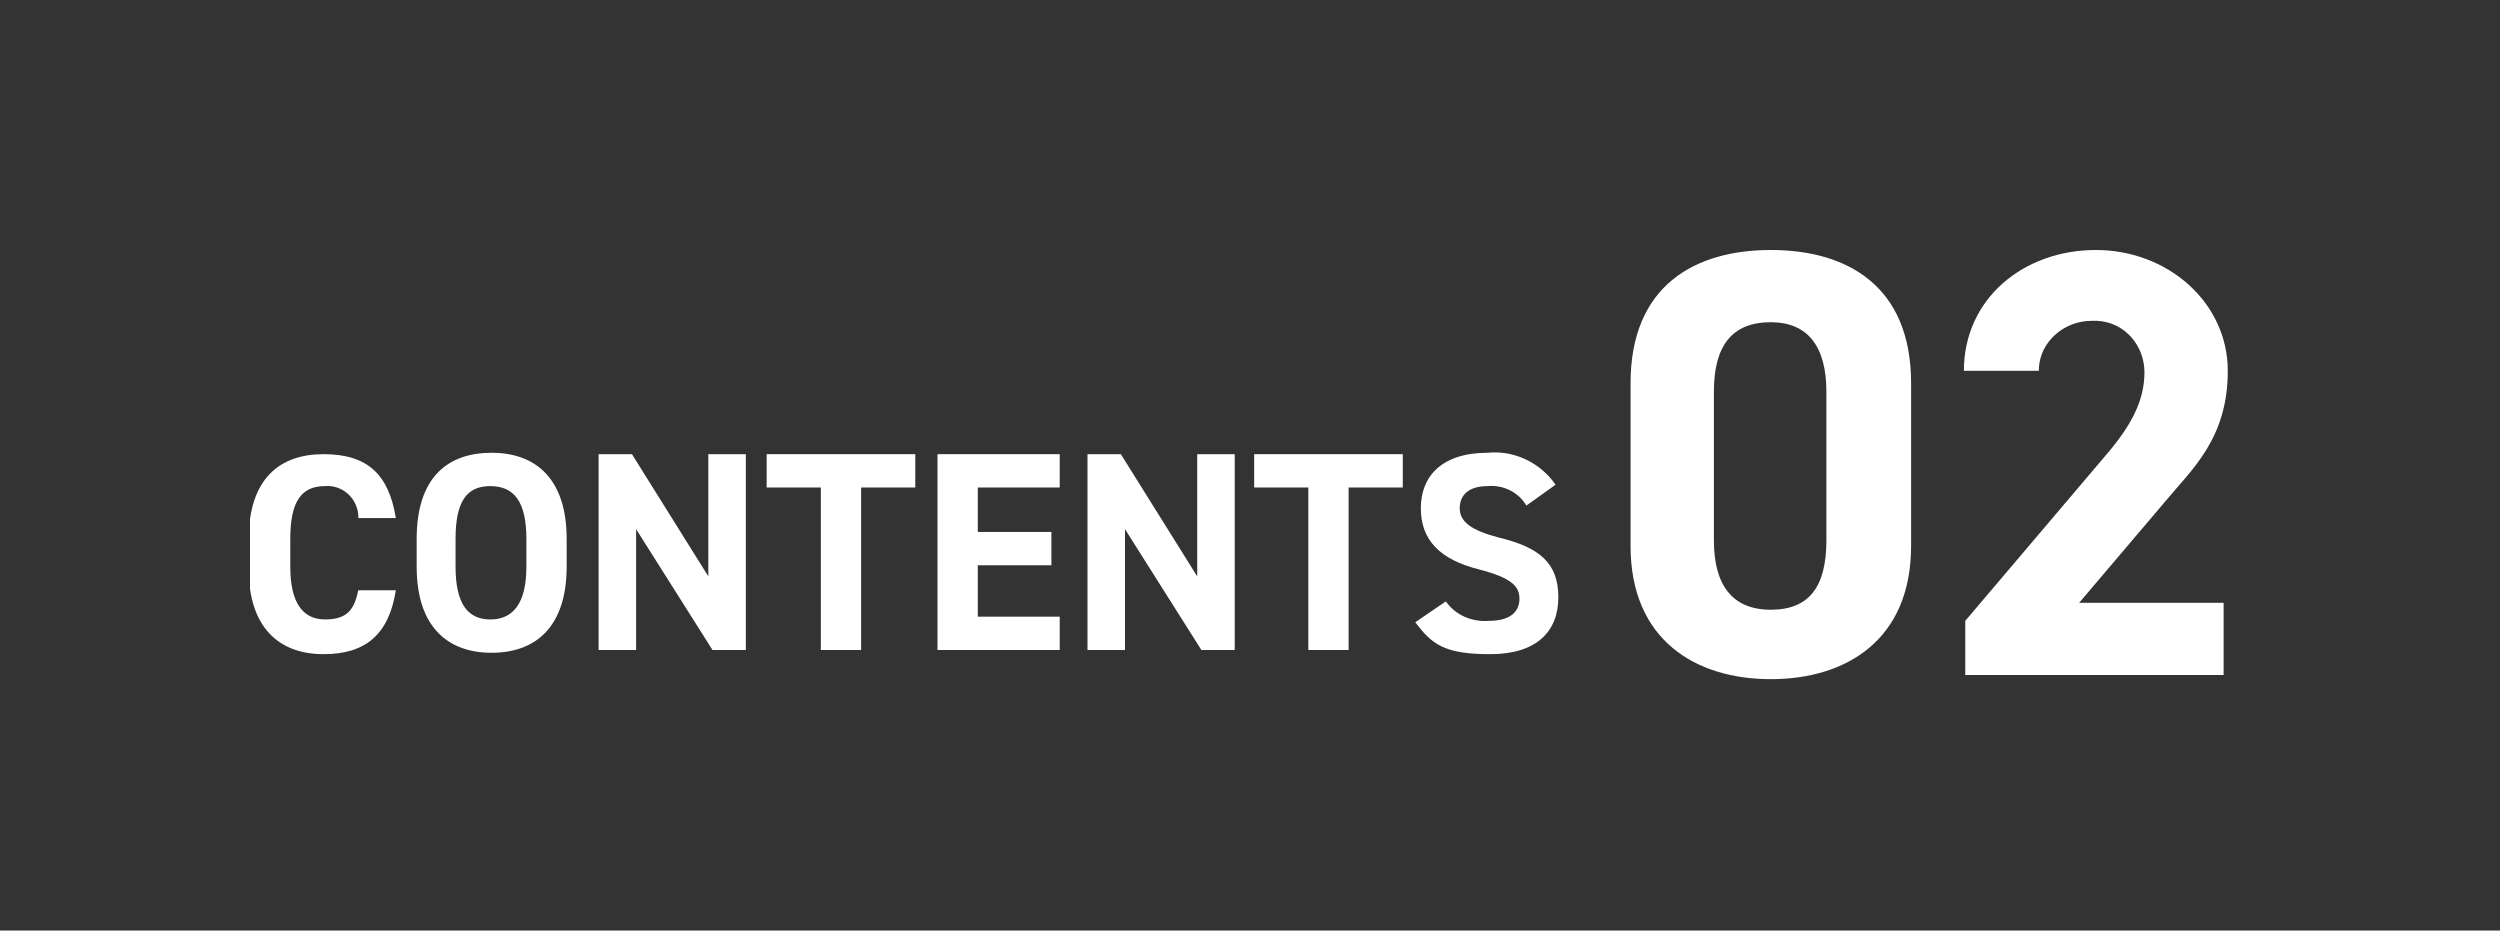
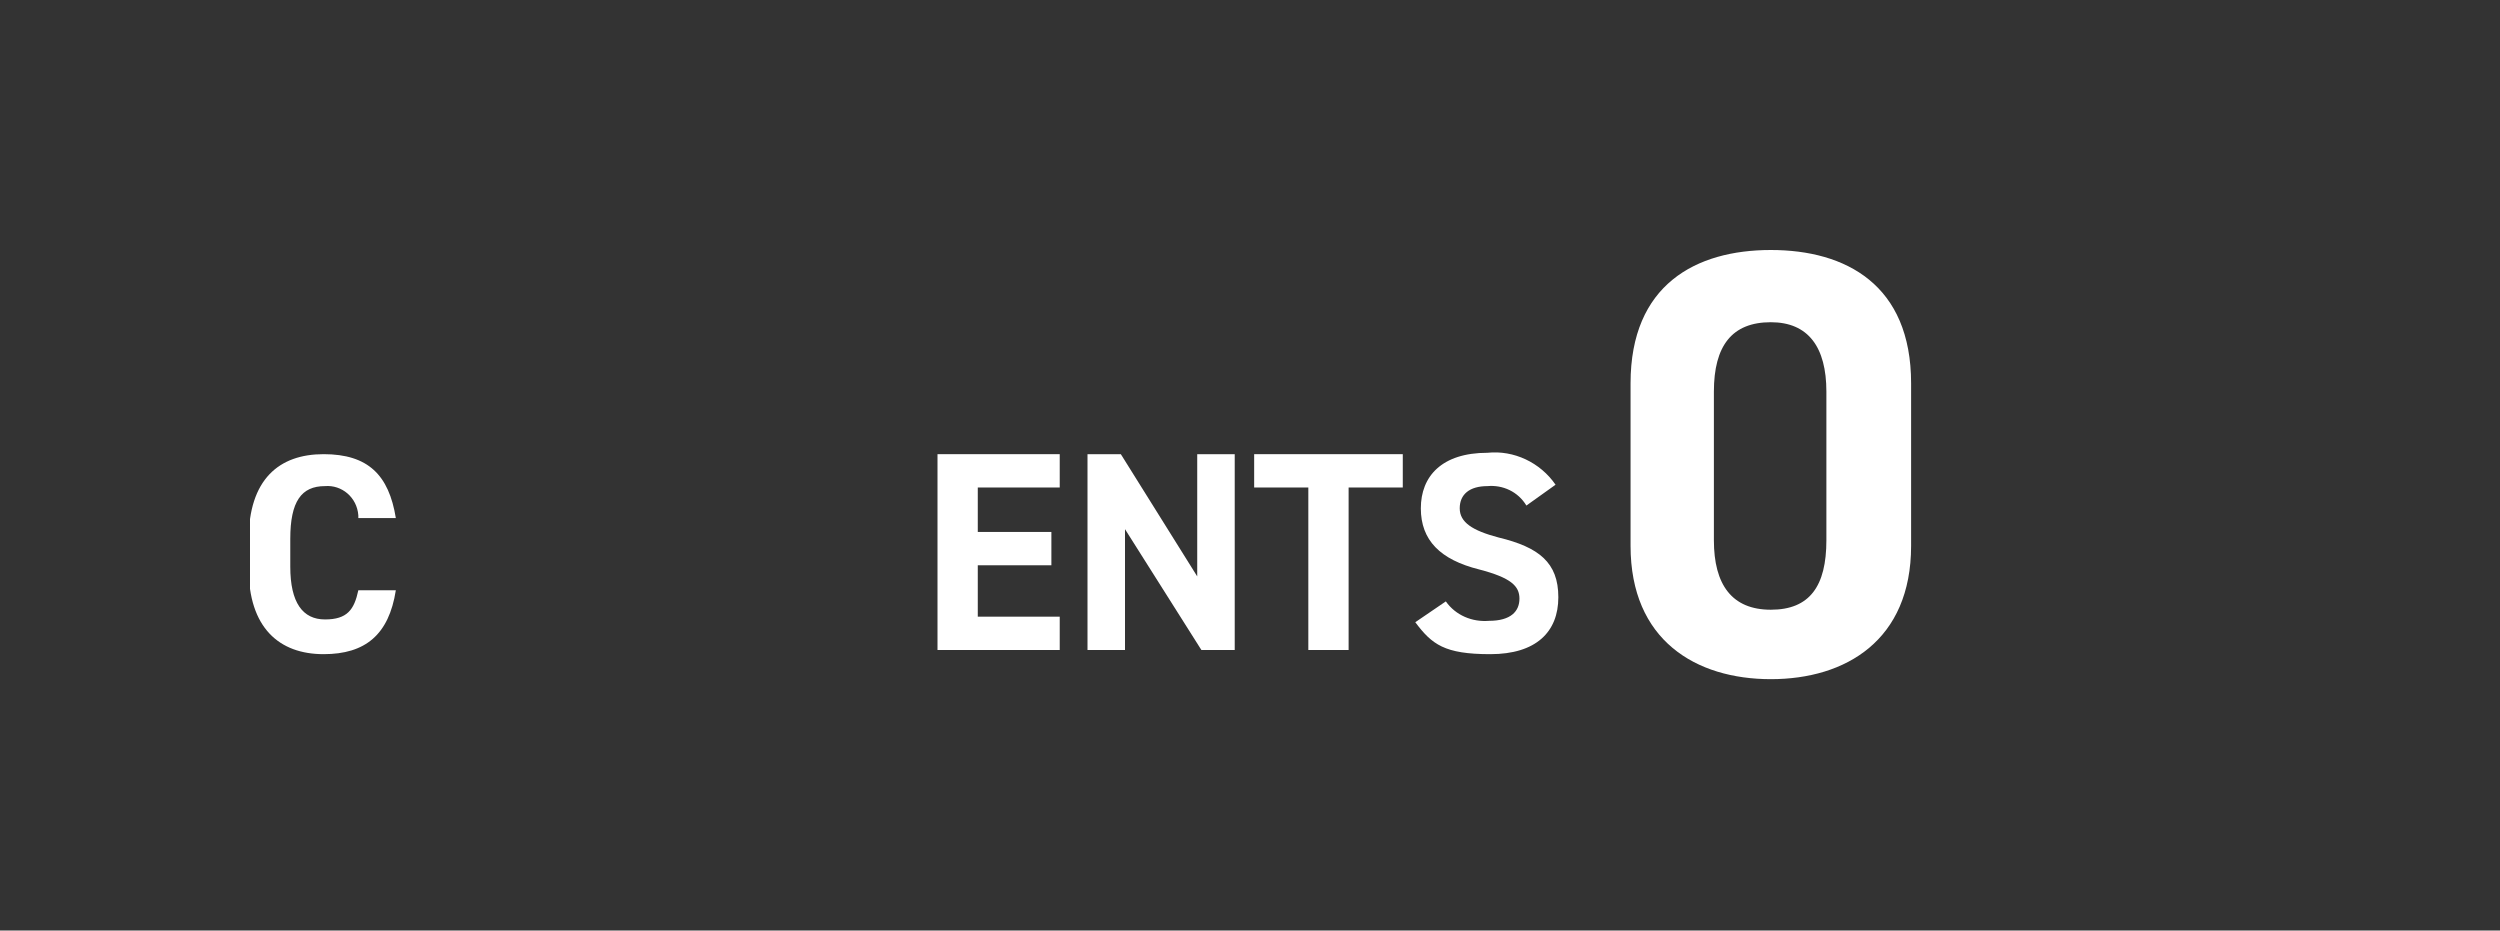
<svg xmlns="http://www.w3.org/2000/svg" id="spcl_02_tag" version="1.1" viewBox="0 0 180 67">
  <rect x="0" y="0" width="180" height="67" fill="#333333" stroke="none" />
  <defs>
    <clipPath id="clippath">
      <path class="st1" d="M18 18h142.5v30.9H18z" />
    </clipPath>
    <style>.st0{fill:#fff}.st1{fill:none}</style>
  </defs>
  <path id="_長方形_82" data-name="長方形_82" class="st1" d="M0 0h180v67H0z" />
  <g clip-path="url(#clippath)" id="_グループ_397" data-name="グループ_397">
    <g id="_グループ_396" data-name="グループ_396">
      <path id="_パス_3152" data-name="パス_3152" class="st0" d="M137.6 39.3c0 6.8-4.7 9.6-10.1 9.6s-10.1-2.8-10.1-9.6V27.6c0-7.1 4.7-9.6 10.1-9.6s10.1 2.5 10.1 9.6v11.8zm-10.1-16.1c-2.8 0-4.1 1.7-4.1 5v10.7c0 3.2 1.3 5 4.1 5s4-1.7 4-5V28.2c0-3.2-1.3-5-4-5" />
-       <path id="_パス_3153" data-name="パス_3153" class="st0" d="M160.1 48.6h-18.6v-3.9l10.1-11.9c1.9-2.2 2.8-4 2.8-6 0-1.9-1.4-3.6-3.4-3.7h-.4c-2 0-3.7 1.5-3.8 3.4v.2h-5.4c0-5.2 4.3-8.7 9.5-8.7s9.5 3.8 9.5 8.7-2.6 7.1-4.5 9.4l-6.2 7.3h10.4v5.2z" />
      <path id="_パス_3154" data-name="パス_3154" class="st0" d="M25.8 37.1c-.1-1.3-1.2-2.2-2.4-2.1-1.7 0-2.5 1.1-2.5 3.8v2c0 2.6.9 3.8 2.5 3.8s2.1-.7 2.4-2.1h2.7c-.5 3.2-2.2 4.6-5.2 4.6-3.2 0-5.4-1.9-5.4-6.2v-2c0-4.4 2.2-6.2 5.4-6.2s4.7 1.5 5.2 4.6h-2.7z" />
-       <path id="_パス_3155" data-name="パス_3155" class="st0" d="M35.4 47c-3.2 0-5.4-1.9-5.4-6.2v-2c0-4.4 2.2-6.2 5.4-6.2s5.4 1.9 5.4 6.2v2c0 4.3-2.2 6.2-5.4 6.2m-2.6-6.2c0 2.7.9 3.8 2.5 3.8s2.6-1.1 2.6-3.8v-2c0-2.7-.9-3.8-2.6-3.8s-2.5 1.1-2.5 3.8v2z" />
-       <path id="_パス_3156" data-name="パス_3156" class="st0" d="M53.7 32.7v14.1h-2.4l-5.5-8.7v8.7h-2.7V32.7h2.4l5.5 8.8v-8.8h2.7z" />
-       <path id="_パス_3157" data-name="パス_3157" class="st0" d="M65.9 32.7v2.4H62v11.7h-2.9V35.1h-3.9v-2.4h10.6z" />
      <path id="_パス_3158" data-name="パス_3158" class="st0" d="M76.3 32.7v2.4h-5.9v3.2h5.3v2.4h-5.3v3.7h5.9v2.4h-8.8V32.7h8.8z" />
      <path id="_パス_3159" data-name="パス_3159" class="st0" d="M88.9 32.7v14.1h-2.4L81 38.1v8.7h-2.7V32.7h2.4l5.5 8.8v-8.8h2.7z" />
      <path id="_パス_3160" data-name="パス_3160" class="st0" d="M101 32.7v2.4h-3.9v11.7h-2.9V35.1h-3.9v-2.4h10.6z" />
      <path id="_パス_3161" data-name="パス_3161" class="st0" d="M109.9 36.4c-.6-1-1.7-1.5-2.8-1.4-1.3 0-2 .6-2 1.6s.9 1.6 2.8 2.1c2.9.7 4.3 1.8 4.3 4.3s-1.6 4.1-4.9 4.1-4.2-.7-5.4-2.3l2.2-1.5c.7 1 1.9 1.5 3.1 1.4 1.6 0 2.2-.7 2.2-1.6s-.6-1.5-2.9-2.1c-2.8-.7-4.2-2.1-4.2-4.4s1.5-4 4.8-4c1.9-.2 3.8.7 4.9 2.3l-2.1 1.5z" />
    </g>
  </g>
</svg>